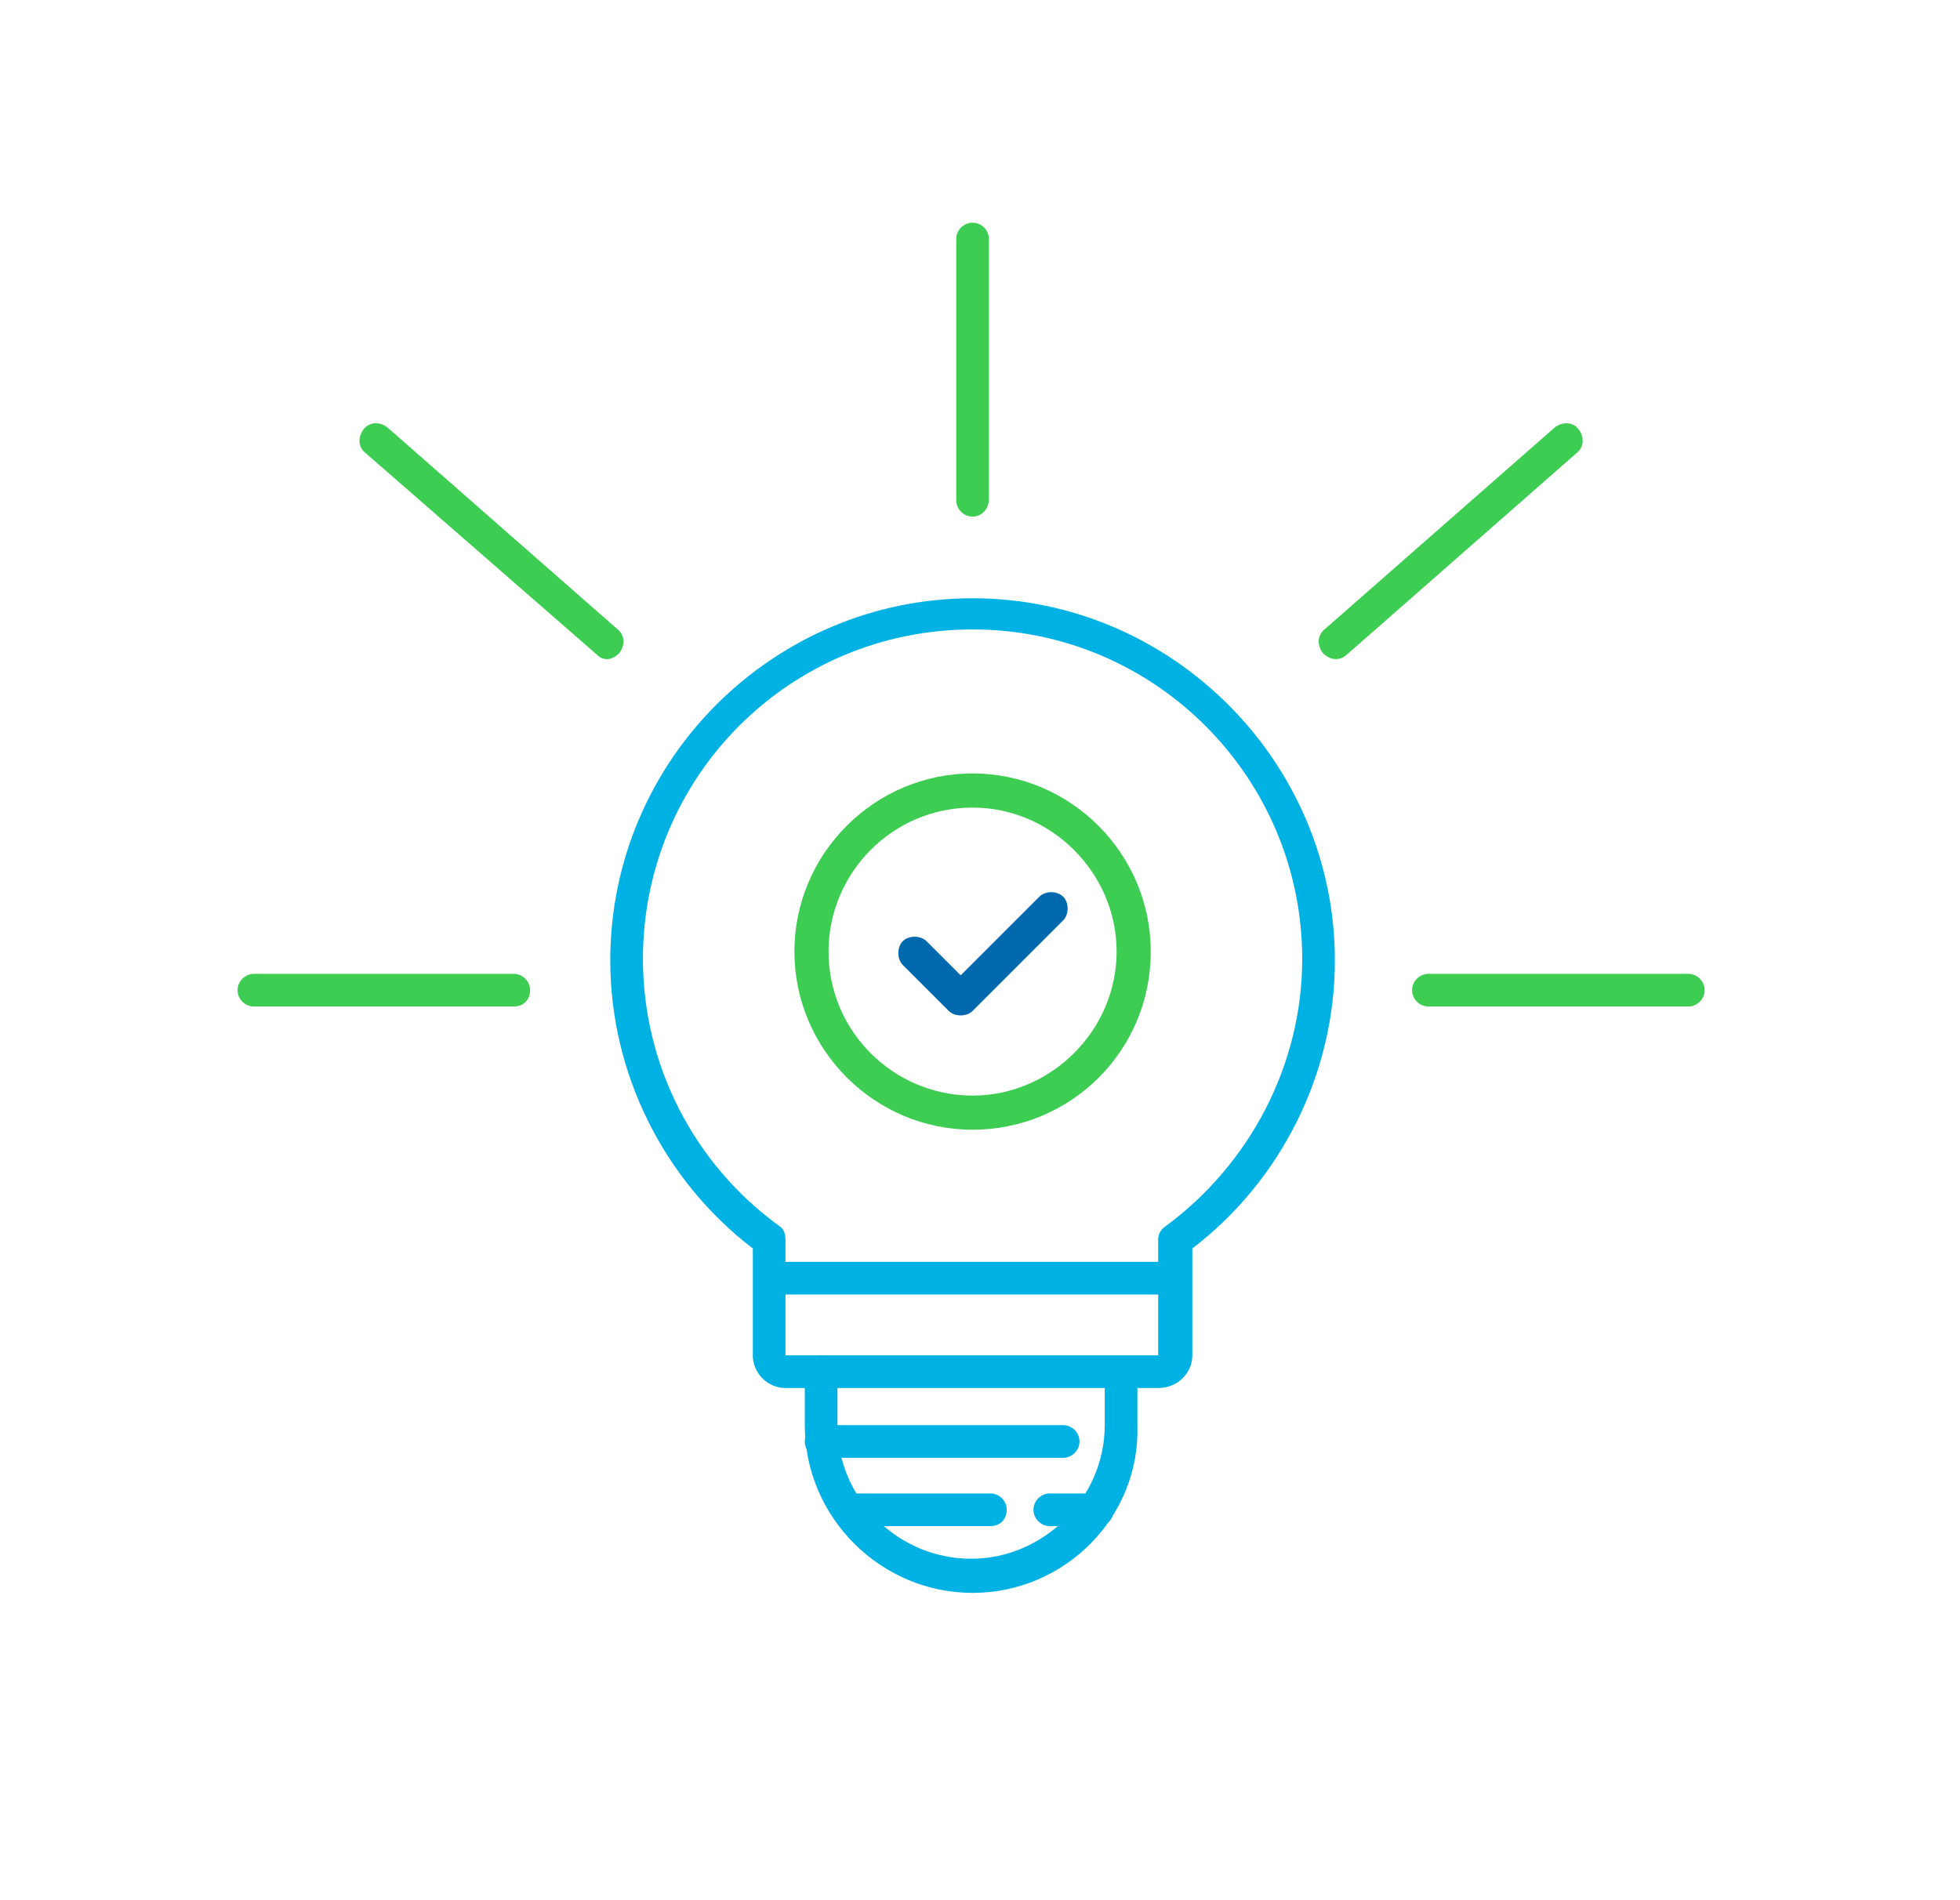
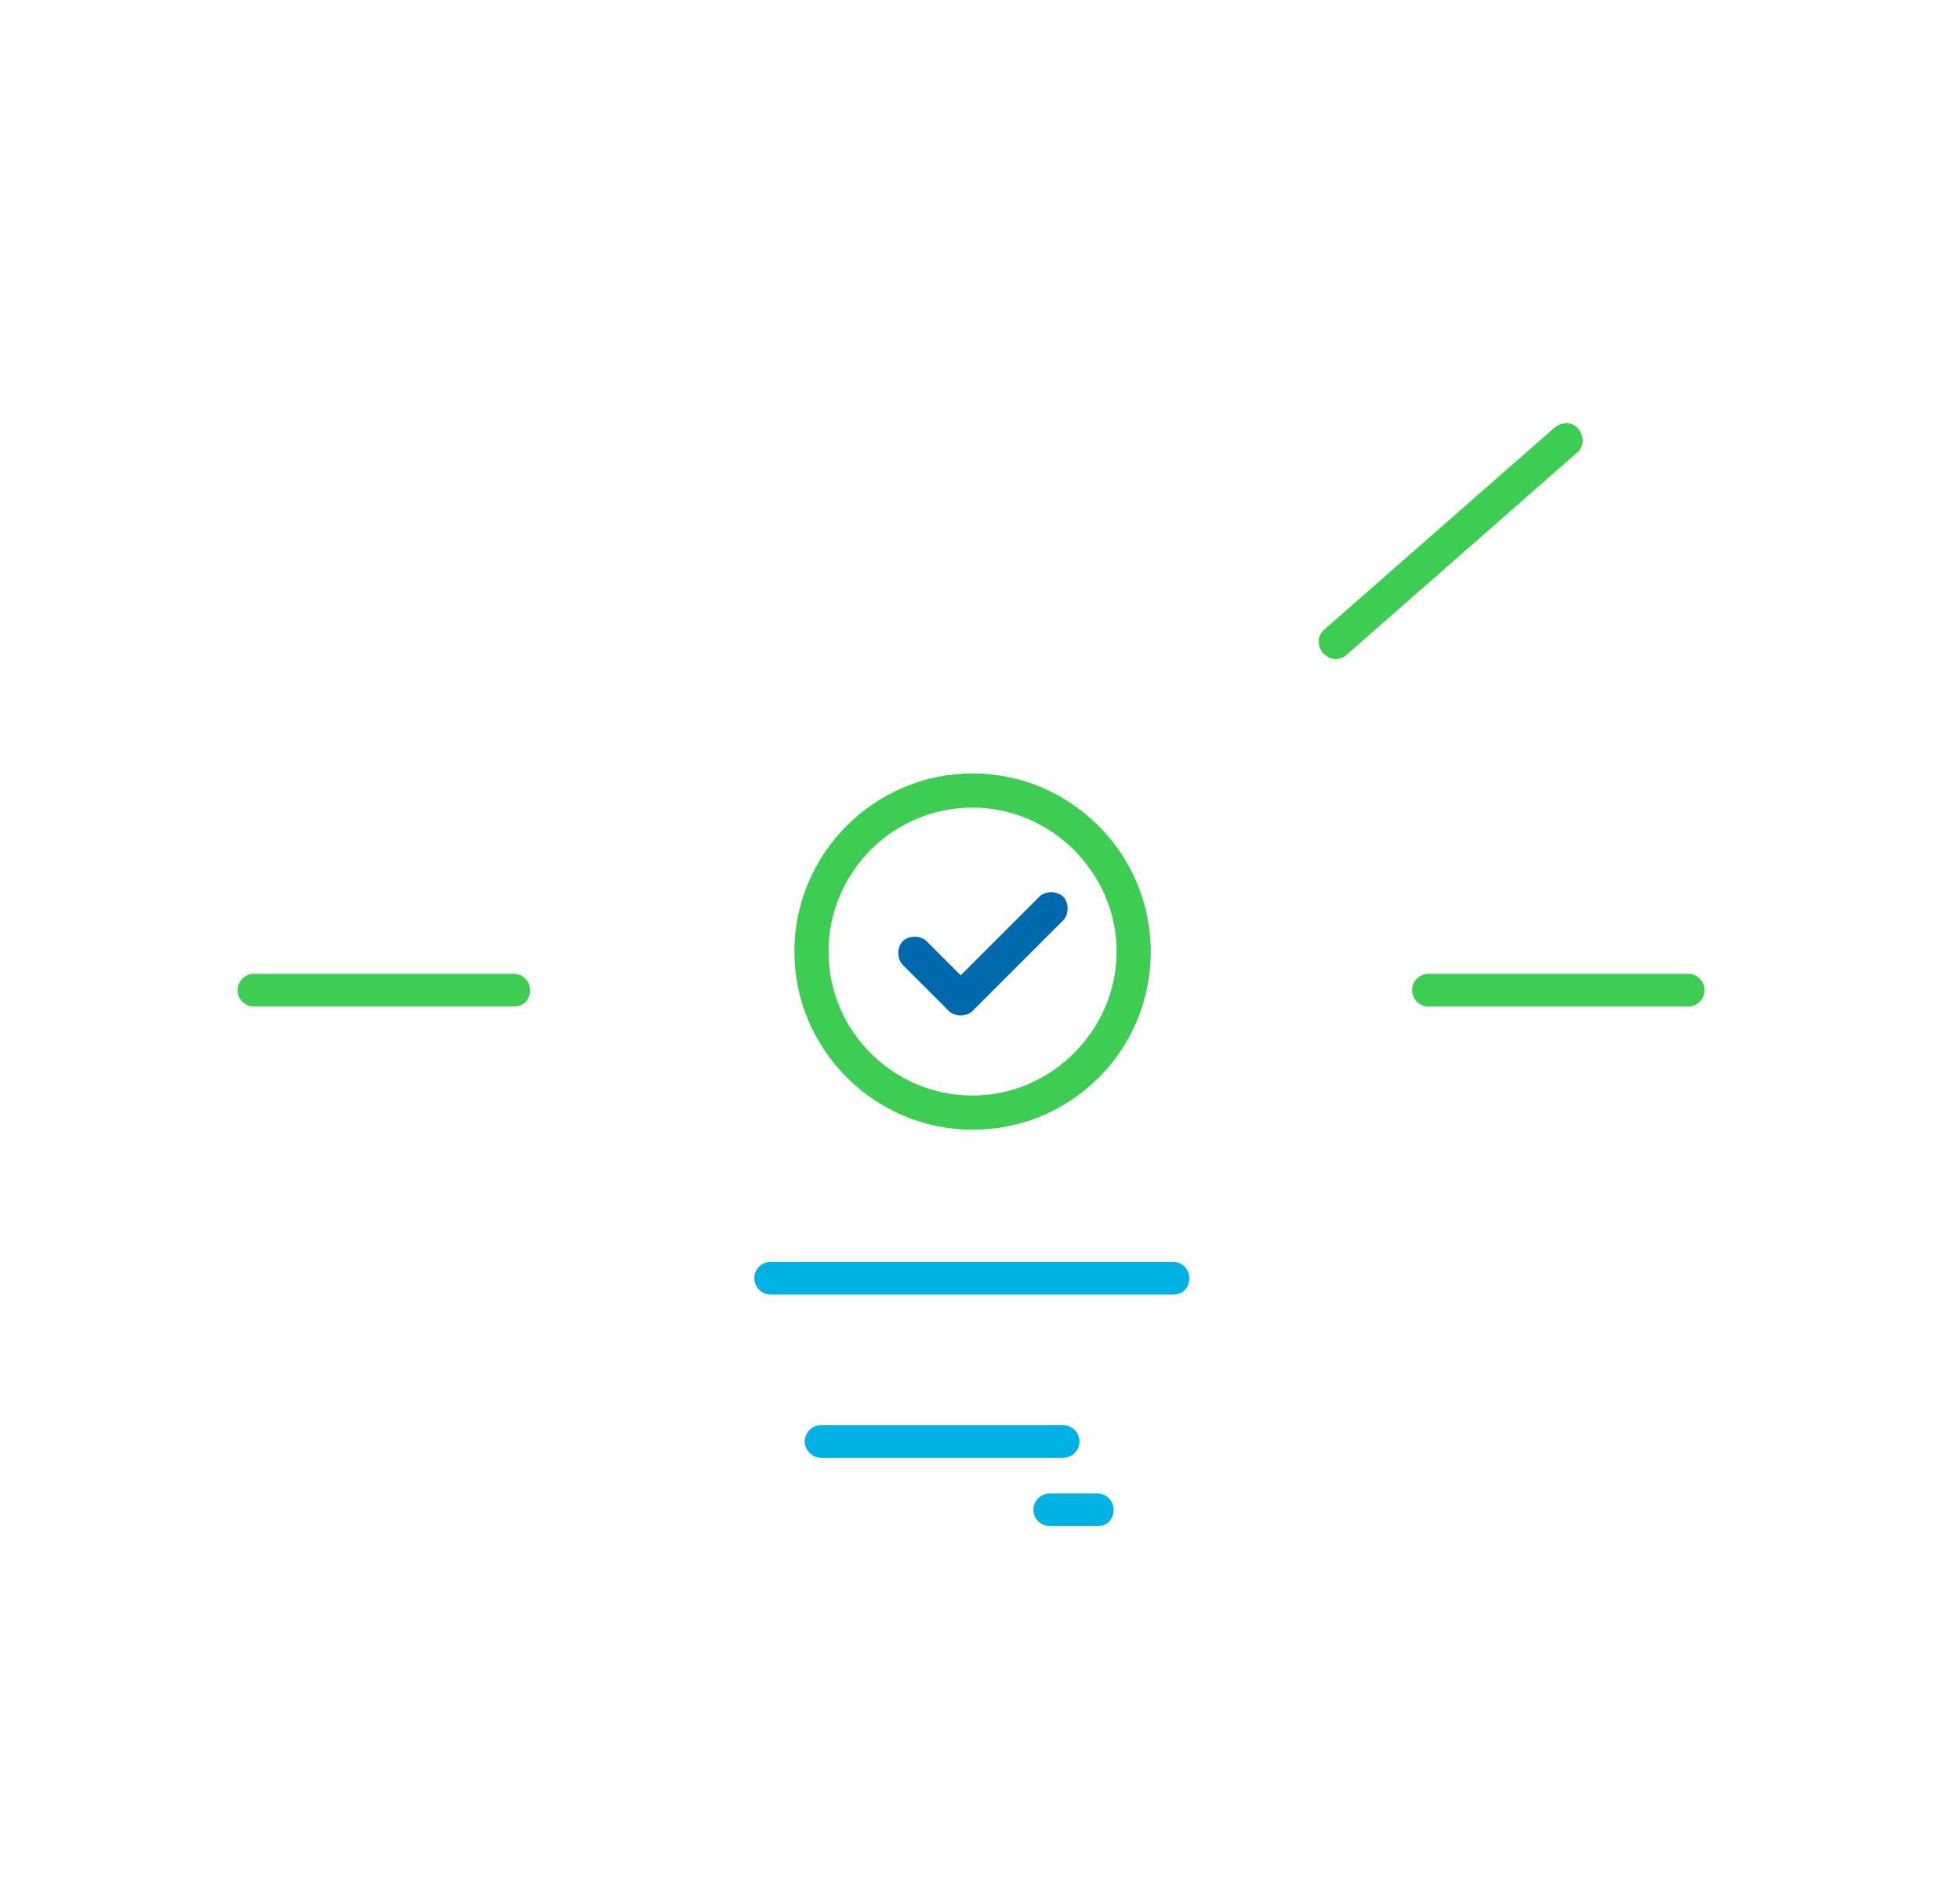
<svg xmlns="http://www.w3.org/2000/svg" version="1.1" id="Layer_1" x="0px" y="0px" viewBox="0 0 132 128" style="enable-background:new 0 0 132 128;" xml:space="preserve">
  <style type="text/css">
	.st0{fill:#00B2E3;}
	.st1{fill:#3DCD52;}
	.st2{fill:#0069AD;}
</style>
  <g>
    <g>
-       <path class="st0" d="M78,93.5H52.9c-1.2,0-2.2-1-2.2-2.2v-7.2c-6-4.6-9.6-11.8-9.6-19.4c0-13.5,11-24.4,24.4-24.4    s24.4,11,24.4,24.4c0,7.6-3.6,14.8-9.6,19.4v7.2C80.3,92.5,79.3,93.5,78,93.5z M52.9,83.6v7.7l25.1,0l0-7.7c0,0,0,0,0-0.1    c0-0.4,0.2-0.7,0.5-0.9c5.7-4.2,9.2-10.9,9.2-18c0-12.2-9.9-22.2-22.2-22.2s-22.2,9.9-22.2,22.2c0,7.1,3.4,13.8,9.2,18    C52.8,82.8,52.9,83.1,52.9,83.6C52.9,83.5,52.9,83.5,52.9,83.6z" />
      <path class="st0" d="M79,87.2H51.9c-0.6,0-1.1-0.5-1.1-1.1s0.5-1.1,1.1-1.1H79c0.6,0,1.1,0.5,1.1,1.1S79.7,87.2,79,87.2z" />
      <g>
-         <path class="st0" d="M65.5,107.3c-6.2,0-11.3-5.1-11.3-11.3v-3.6c0-0.6,0.5-1.1,1.1-1.1c0.6,0,1.1,0.5,1.1,1.1V96c0,5,4.1,9,9,9     s9-4.1,9-9v-3.1c0-0.6,0.5-1.1,1.1-1.1s1.1,0.5,1.1,1.1V96C76.8,102.2,71.7,107.3,65.5,107.3z" />
        <path class="st0" d="M71.6,98.2H55.3c-0.6,0-1.1-0.5-1.1-1.1s0.5-1.1,1.1-1.1h16.3c0.6,0,1.1,0.5,1.1,1.1S72.2,98.2,71.6,98.2z" />
-         <path class="st0" d="M66.7,102.8h-9.1c-0.6,0-1.1-0.5-1.1-1.1s0.5-1.1,1.1-1.1h9.1c0.6,0,1.1,0.5,1.1,1.1S67.4,102.8,66.7,102.8z     " />
        <path class="st0" d="M73.9,102.8h-3.2c-0.6,0-1.1-0.5-1.1-1.1s0.5-1.1,1.1-1.1h3.2c0.6,0,1.1,0.5,1.1,1.1S74.6,102.8,73.9,102.8z     " />
      </g>
    </g>
    <path class="st1" d="M65.5,76.1c-6.6,0-12-5.4-12-12c0-6.6,5.4-12,12-12s12,5.4,12,12C77.5,70.8,72.1,76.1,65.5,76.1z M65.5,54.4   c-5.4,0-9.7,4.4-9.7,9.7c0,5.4,4.4,9.7,9.7,9.7s9.7-4.4,9.7-9.7C75.2,58.8,70.8,54.4,65.5,54.4z" />
    <path class="st2" d="M64.7,68.4c-0.3,0-0.6-0.1-0.8-0.3L60.8,65c-0.4-0.4-0.4-1.2,0-1.6c0.4-0.4,1.2-0.4,1.6,0l2.3,2.3l5.3-5.3   c0.4-0.4,1.2-0.4,1.6,0c0.4,0.4,0.4,1.2,0,1.6l-6.1,6.1C65.3,68.3,65,68.4,64.7,68.4z" />
    <path class="st1" d="M34.6,67.8H17.1c-0.6,0-1.1-0.5-1.1-1.1s0.5-1.1,1.1-1.1h17.5c0.6,0,1.1,0.5,1.1,1.1S35.3,67.8,34.6,67.8z" />
-     <path class="st1" d="M40.9,44.4c-0.3,0-0.5-0.1-0.7-0.3L24.6,30.5c-0.5-0.4-0.5-1.1-0.1-1.6c0.4-0.5,1.1-0.5,1.6-0.1l15.5,13.6   c0.5,0.4,0.5,1.1,0.1,1.6C41.5,44.2,41.2,44.4,40.9,44.4z" />
    <path class="st1" d="M113.7,67.8H96.2c-0.6,0-1.1-0.5-1.1-1.1s0.5-1.1,1.1-1.1h17.5c0.6,0,1.1,0.5,1.1,1.1S114.3,67.8,113.7,67.8z" />
    <path class="st1" d="M90,44.4c-0.3,0-0.6-0.1-0.9-0.4c-0.4-0.5-0.4-1.2,0.1-1.6l15.5-13.6c0.5-0.4,1.2-0.4,1.6,0.1   c0.4,0.5,0.4,1.2-0.1,1.6L90.7,44.1C90.5,44.3,90.2,44.4,90,44.4z" />
-     <path class="st1" d="M65.5,34.8c-0.6,0-1.1-0.5-1.1-1.1V16.1c0-0.6,0.5-1.1,1.1-1.1s1.1,0.5,1.1,1.1v17.5   C66.6,34.3,66.1,34.8,65.5,34.8z" />
  </g>
</svg>